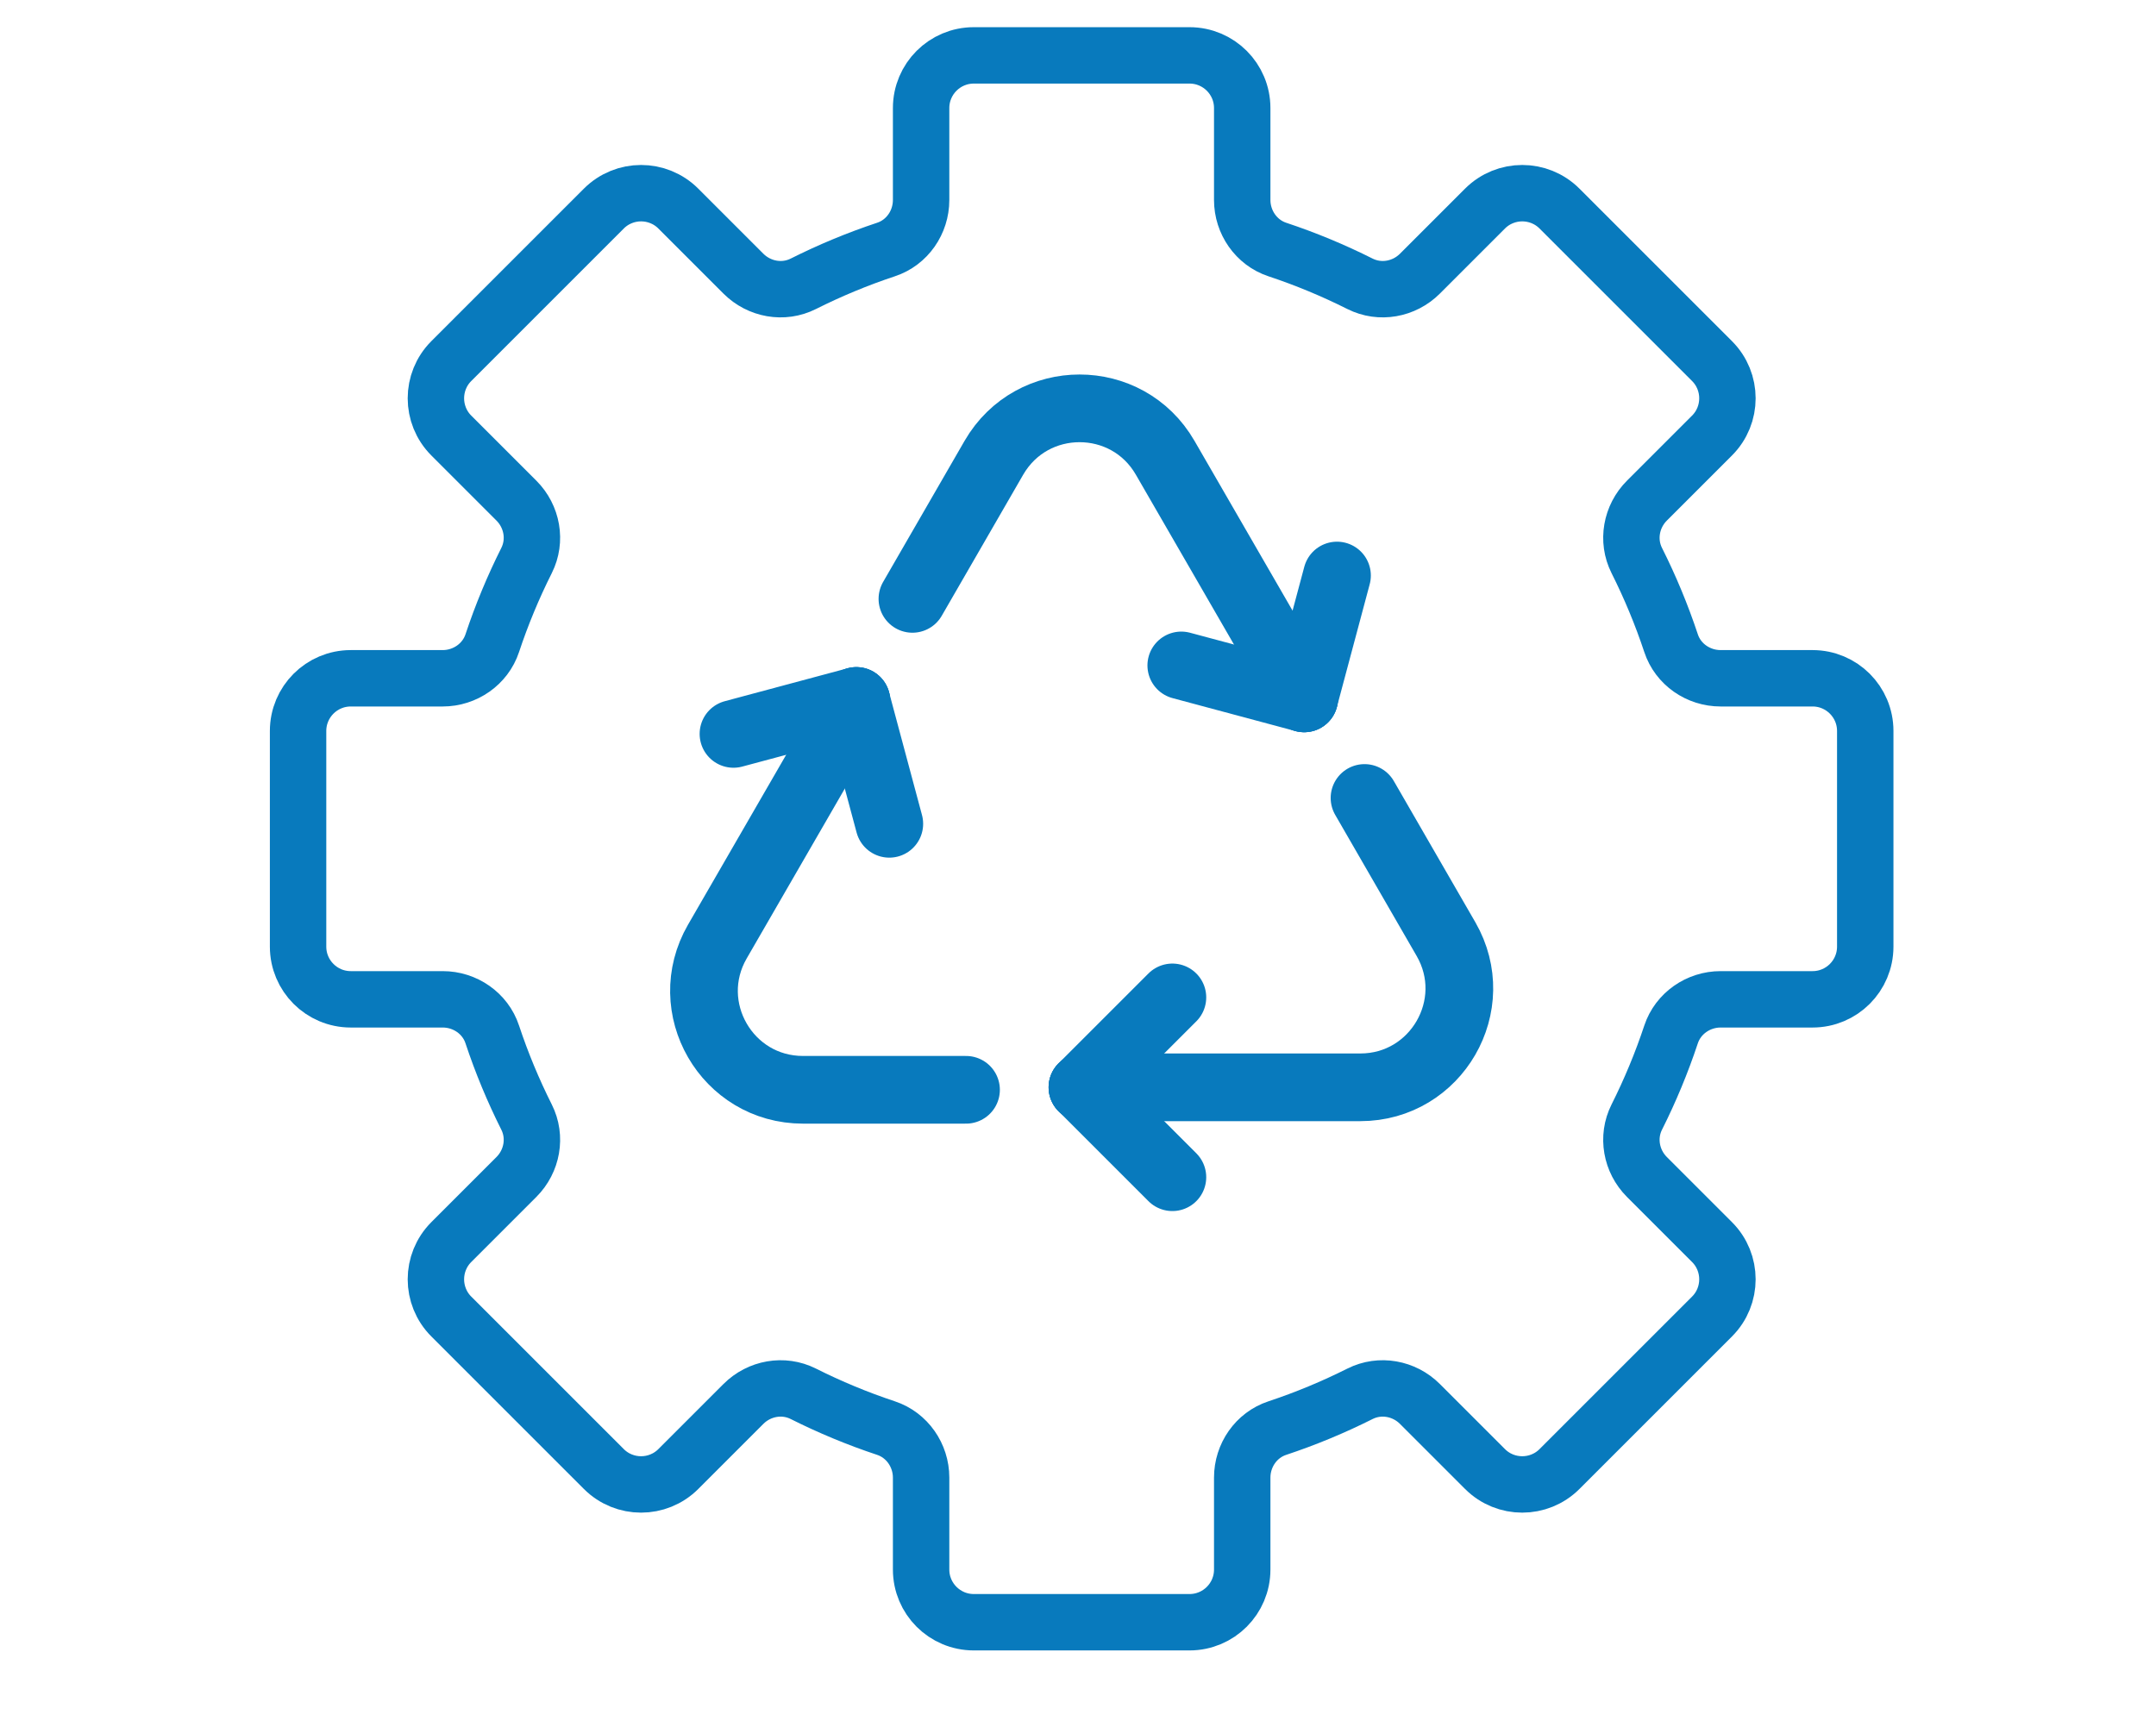
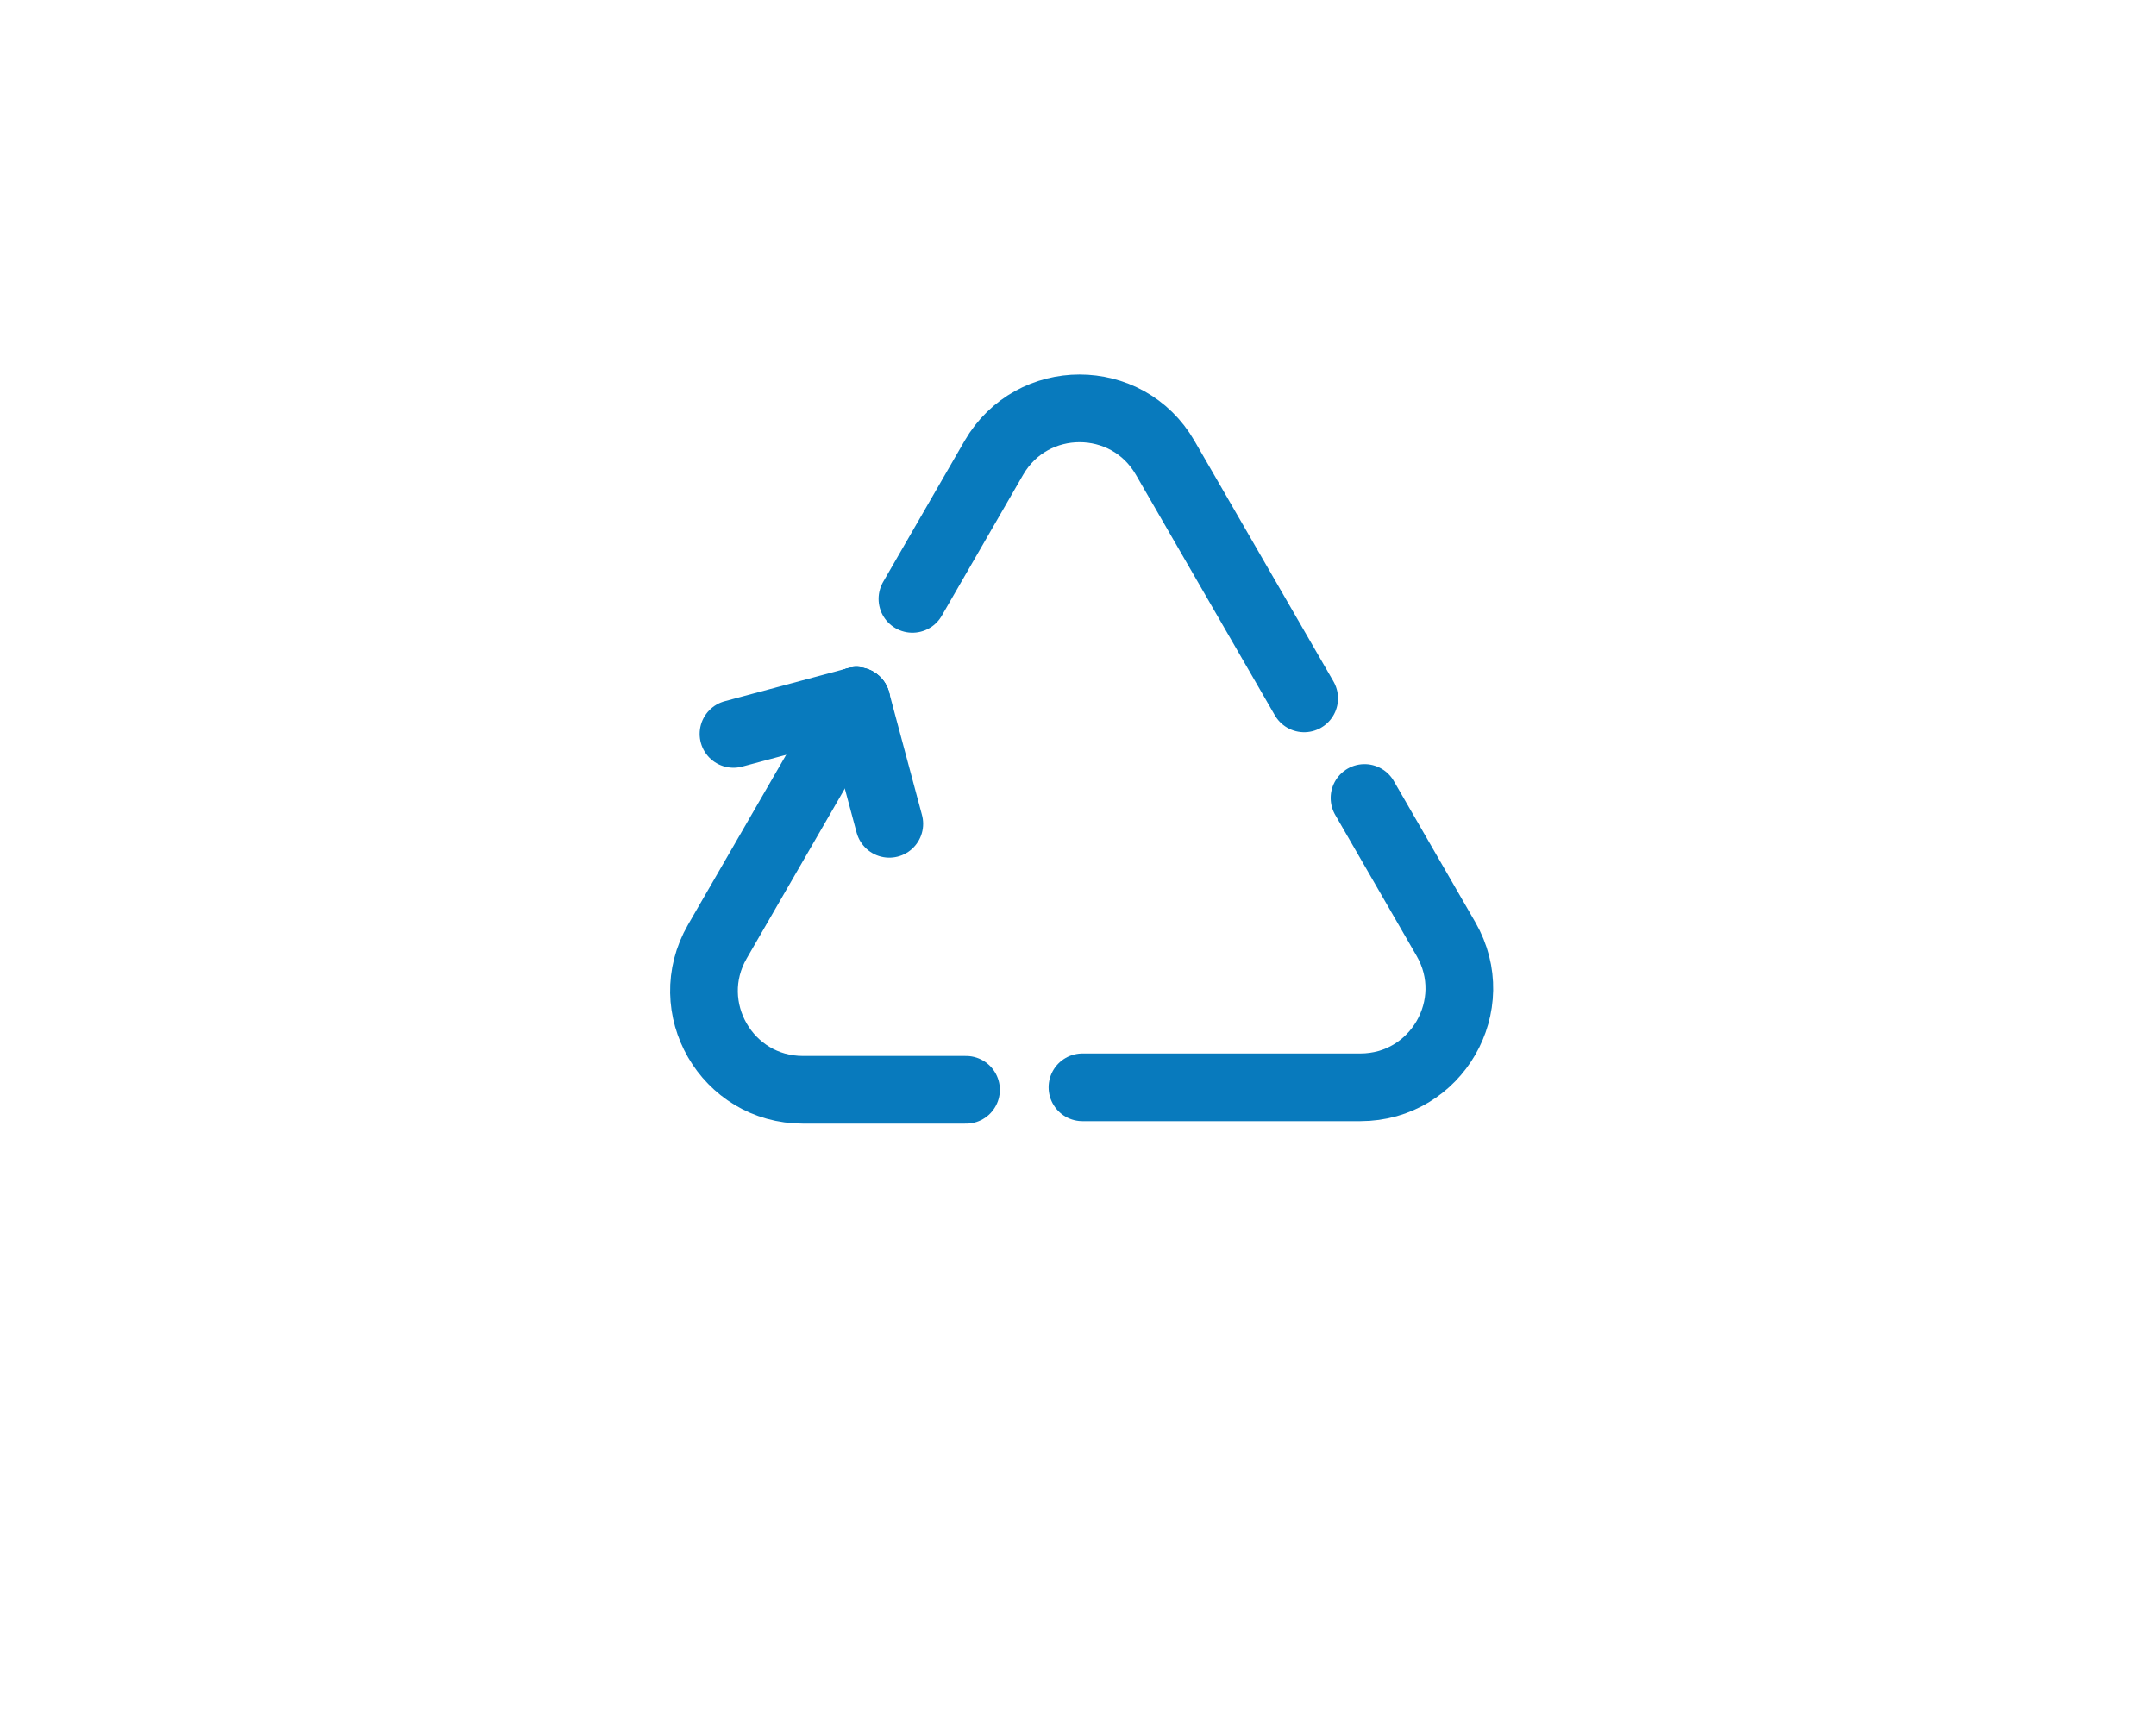
<svg xmlns="http://www.w3.org/2000/svg" id="Computer_Disposal" data-name="Computer Disposal" width="191.09" height="152.55" viewBox="0 0 191.09 152.55">
  <defs>
    <style>
      .cls-1 {
        stroke-width: 6px;
      }

      .cls-1, .cls-2 {
        fill: none;
        stroke: #087abd;
        stroke-linecap: round;
        stroke-linejoin: round;
      }

      .cls-2 {
        stroke-width: 5px;
      }
    </style>
  </defs>
  <g id="eco_green_symbol" data-name="eco green symbol">
-     <path class="cls-2" d="M165.32,83.92v-19.12c0-2.58-2.09-4.67-4.67-4.67h-8.15c-1.97,0-3.77-1.23-4.39-3.11-.84-2.53-1.86-4.98-3.04-7.33-.89-1.77-.5-3.91.9-5.31l5.77-5.77c1.82-1.82,1.82-4.78,0-6.6l-13.52-13.52c-1.82-1.82-4.78-1.82-6.6,0l-5.77,5.77c-1.4,1.4-3.54,1.79-5.31.9-2.35-1.18-4.8-2.2-7.33-3.04-1.87-.62-3.11-2.42-3.11-4.39v-8.15c0-2.58-2.09-4.67-4.67-4.67h-19.12c-2.58,0-4.67,2.09-4.67,4.67v8.15c0,1.97-1.23,3.77-3.11,4.39-2.53.84-4.98,1.86-7.33,3.04-1.77.89-3.91.5-5.31-.9l-5.77-5.77c-1.82-1.82-4.78-1.82-6.6,0l-13.52,13.52c-1.82,1.82-1.82,4.78,0,6.6l5.77,5.77c1.4,1.4,1.79,3.54.9,5.31-1.18,2.35-2.2,4.8-3.04,7.33-.62,1.87-2.42,3.11-4.39,3.11h-8.15c-2.58,0-4.67,2.09-4.67,4.67v19.12c0,2.58,2.09,4.67,4.67,4.67h8.15c1.97,0,3.77,1.23,4.39,3.11.84,2.53,1.86,4.98,3.04,7.33.89,1.77.5,3.91-.9,5.31l-5.77,5.77c-1.82,1.82-1.82,4.78,0,6.6l13.52,13.52c1.82,1.82,4.78,1.82,6.6,0l5.77-5.77c1.4-1.4,3.54-1.79,5.31-.9,2.35,1.18,4.8,2.2,7.33,3.04,1.87.62,3.11,2.42,3.11,4.39v8.15c0,2.58,2.09,4.67,4.67,4.67h19.12c2.58,0,4.67-2.09,4.67-4.67v-8.15c0-1.97,1.23-3.77,3.11-4.39,2.53-.84,4.98-1.86,7.33-3.04,1.77-.89,3.91-.5,5.31.9l5.77,5.77c1.82,1.82,4.78,1.82,6.6,0l13.52-13.52c1.82-1.82,1.82-4.78,0-6.6l-5.77-5.77c-1.4-1.4-1.79-3.54-.9-5.31,1.18-2.35,2.2-4.8,3.04-7.33.62-1.87,2.42-3.11,4.39-3.11h8.15c2.58,0,4.67-2.09,4.67-4.67Z" />
-   </g>
+     </g>
  <g>
-     <line class="cls-1" x1="95.94" y1="96.39" x2="103.91" y2="88.42" />
-     <line class="cls-1" x1="103.91" y1="104.36" x2="95.94" y2="96.39" />
    <path class="cls-1" d="M95.94,96.39h24.63c6.74,0,10.96-7.3,7.59-13.14l-7.22-12.51" />
-     <line class="cls-1" x1="115.59" y1="61.91" x2="104.7" y2="58.99" />
-     <line class="cls-1" x1="118.5" y1="51.02" x2="115.59" y2="61.91" />
    <path class="cls-1" d="M115.59,61.91l-12.32-21.33c-3.37-5.84-11.8-5.84-15.18,0l-7.22,12.51" />
    <line class="cls-1" x1="75.9" y1="62.14" x2="78.82" y2="73.03" />
    <line class="cls-1" x1="65.01" y1="65.06" x2="75.9" y2="62.14" />
    <path class="cls-1" d="M75.9,62.14l-12.32,21.33c-3.37,5.84.84,13.14,7.59,13.14h14.45" />
  </g>
</svg>